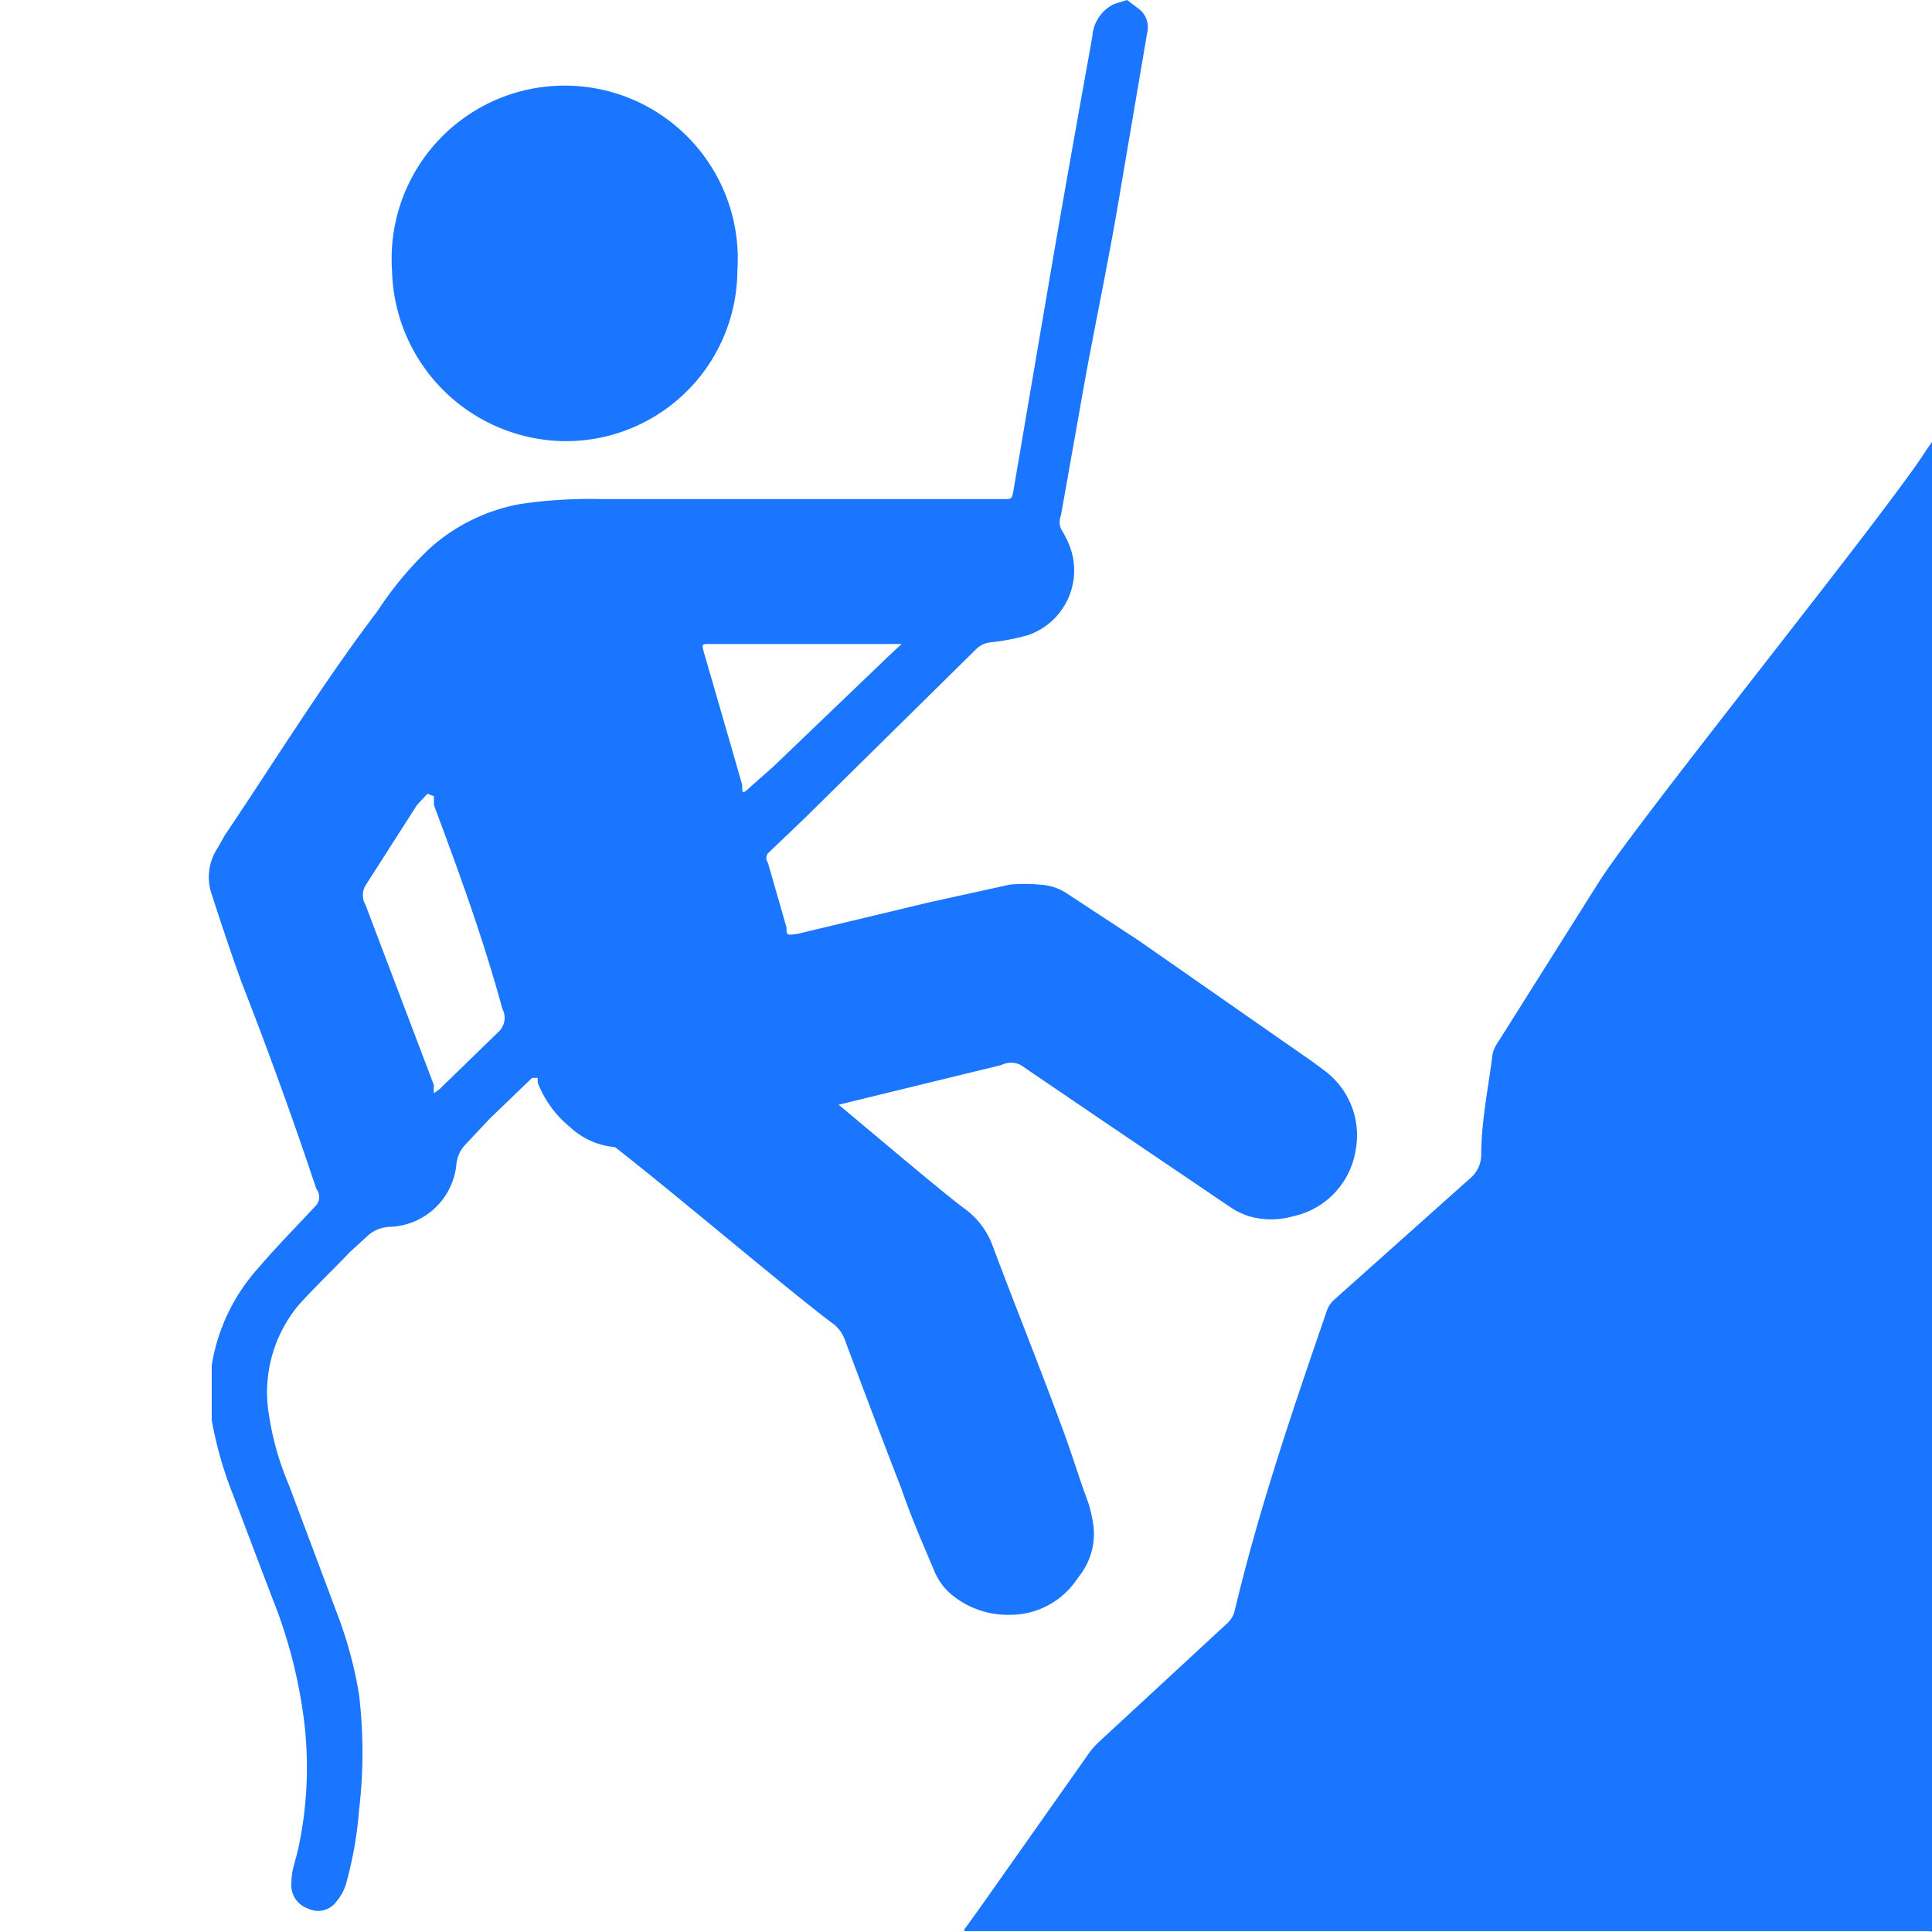
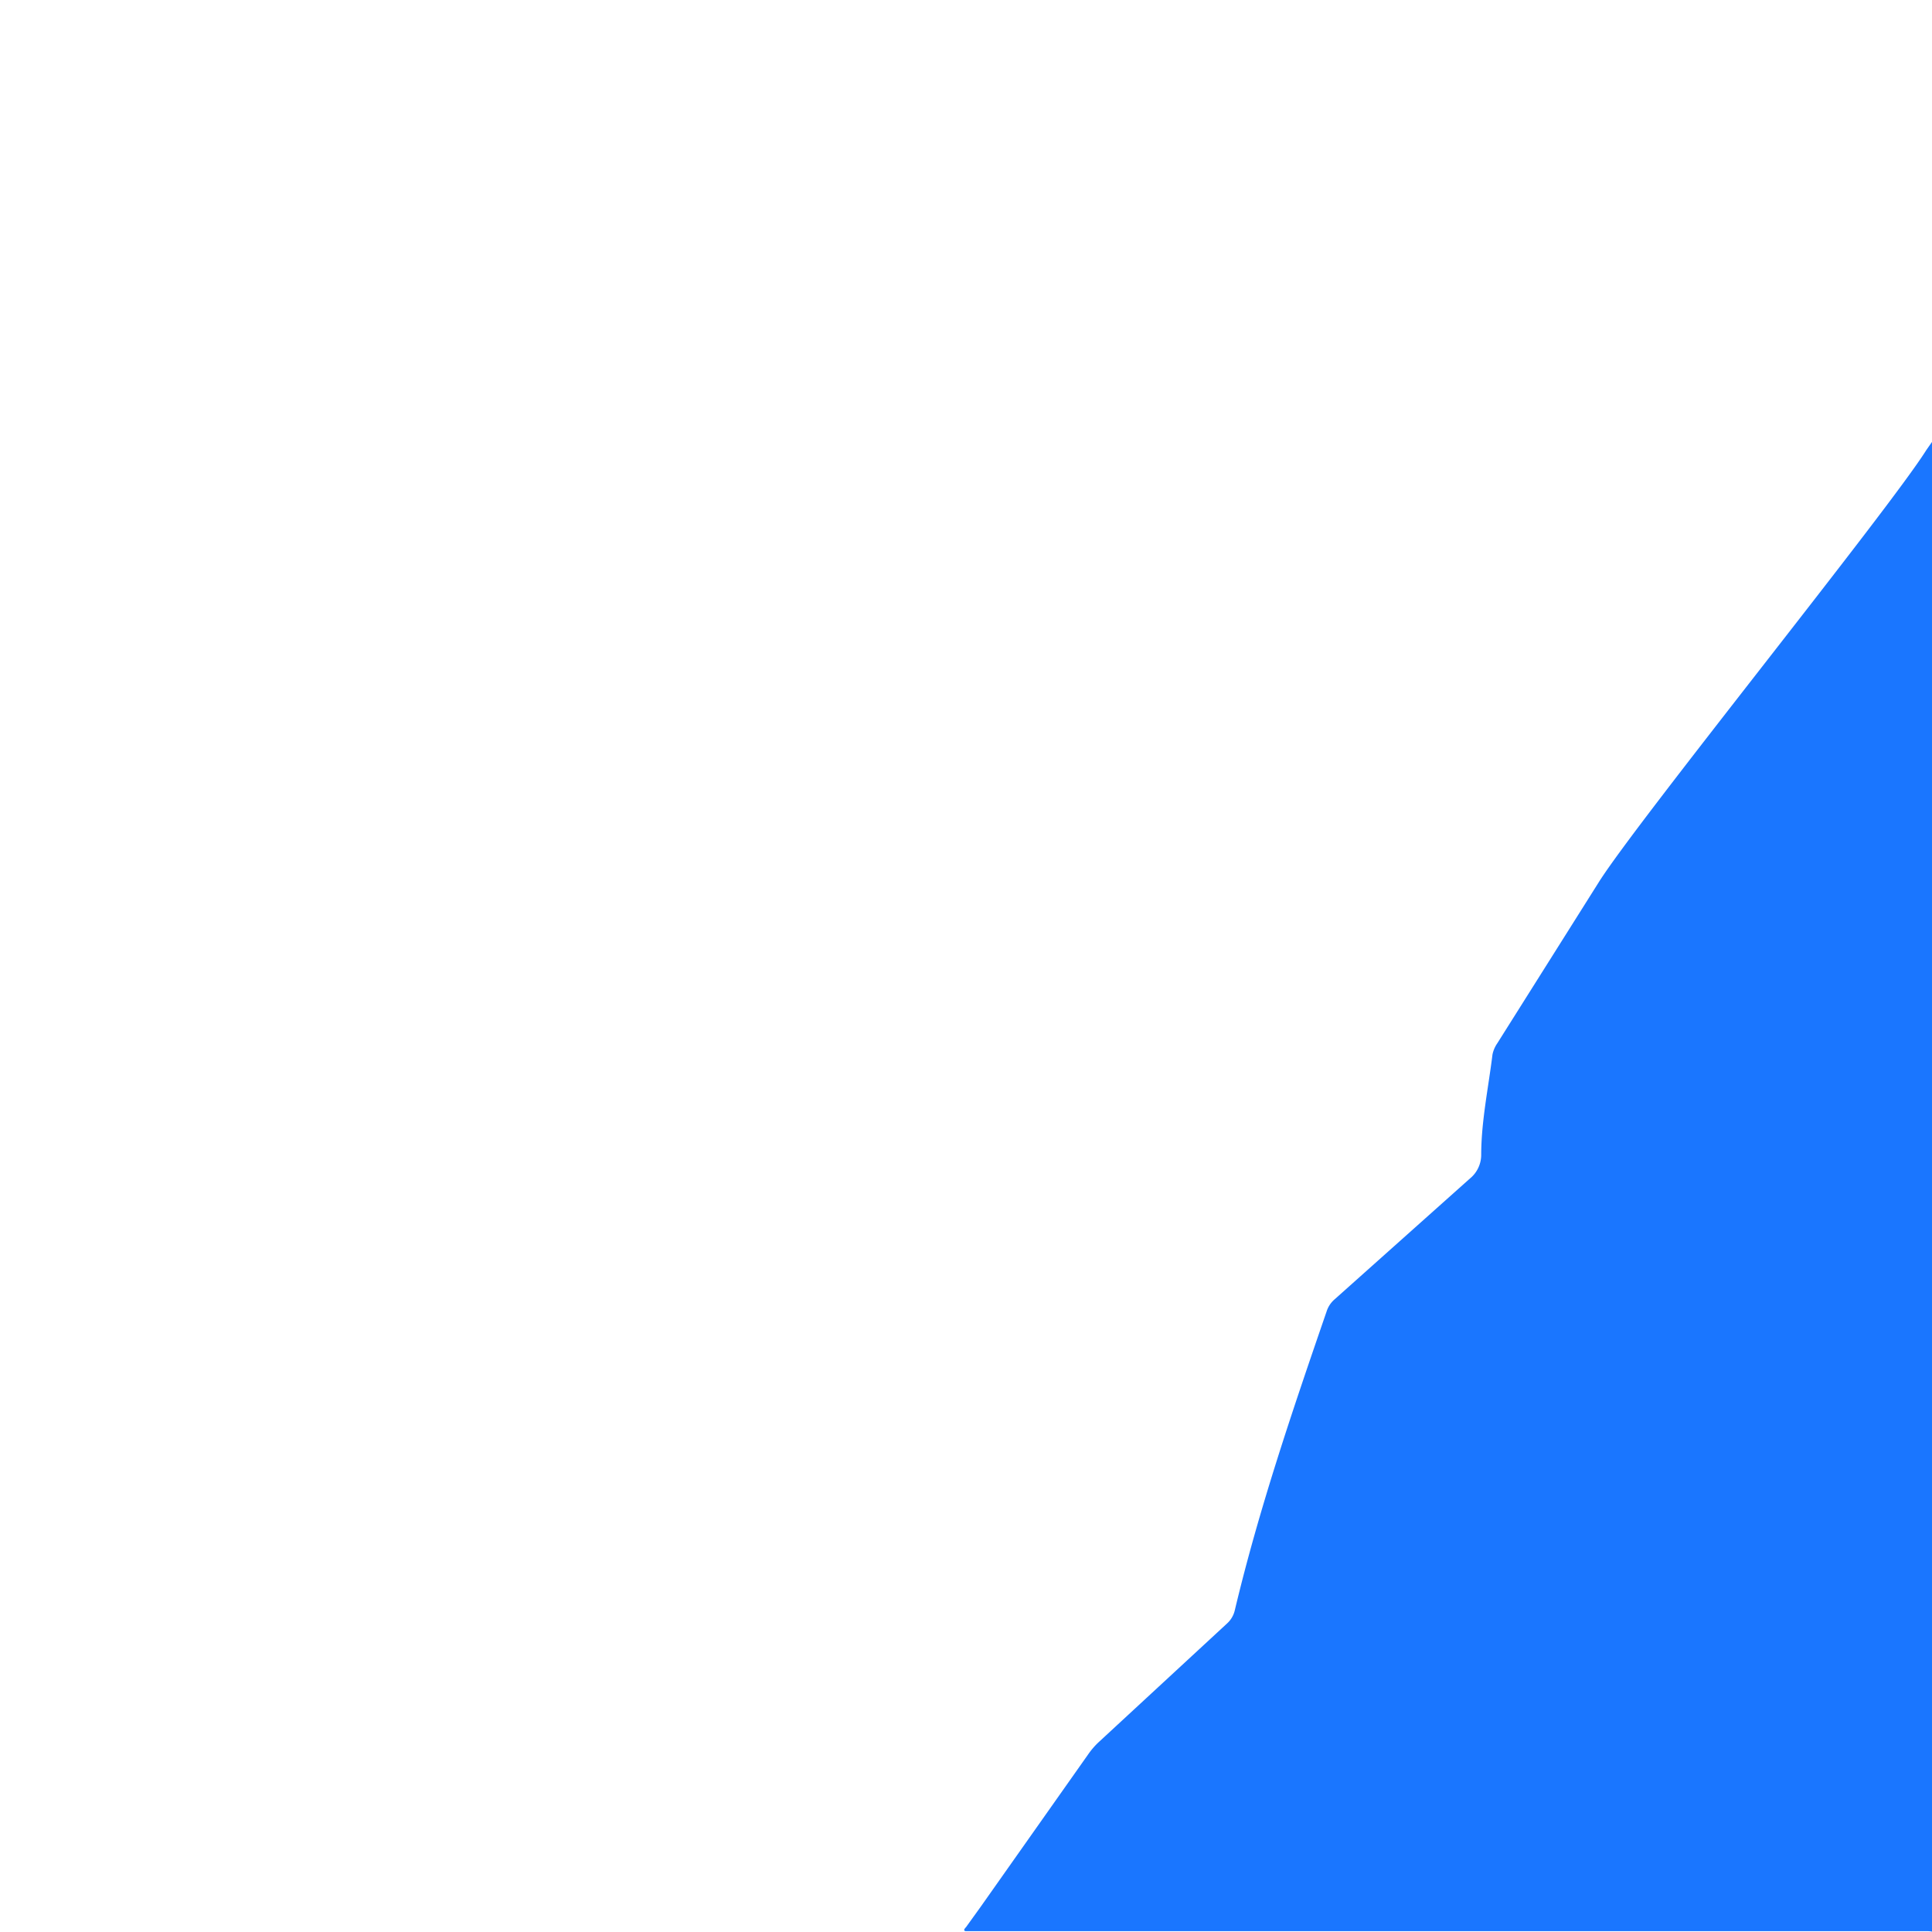
<svg xmlns="http://www.w3.org/2000/svg" id="Слой_1" data-name="Слой 1" width="24" height="24" viewBox="0 0 24 24">
  <defs>
    <style>.cls-1{fill:#1a76ff;}</style>
  </defs>
  <title>2470</title>
-   <path class="cls-1" d="M14,0l.16.12a.29.29,0,0,1,.09.29c-.12.71-.24,1.41-.36,2.12S13.61,4,13.48,4.71l-.3,1.69a.23.23,0,0,0,0,.17,1.31,1.31,0,0,1,.09.17.85.85,0,0,1-.5,1.15,2.76,2.76,0,0,1-.47.09.3.3,0,0,0-.18.09L10,10.16l-.46.44a.1.1,0,0,0,0,.12l.23.8c0,.1,0,.1.14.08l1.63-.39,1-.22a1.86,1.86,0,0,1,.38,0,.66.66,0,0,1,.35.12l.87.57,2.18,1.52.12.09a1,1,0,0,1,.4,1,1,1,0,0,1-.78.82,1,1,0,0,1-.54,0,.9.9,0,0,1-.23-.11l-1.61-1.09-1-.68a.27.27,0,0,0-.24,0l-2.09.51-1.75.42a3.24,3.24,0,0,1-.81.09A.93.93,0,0,1,7.08,14a1.33,1.33,0,0,1-.4-.55l0-.06s0,0-.07,0l-.53.51-.3.32a.41.41,0,0,0-.11.24.86.86,0,0,1-.82.78.43.43,0,0,0-.27.1l-.23.21c-.21.22-.43.43-.63.65a1.69,1.69,0,0,0-.38,1.37,3.58,3.58,0,0,0,.25.88l.6,1.6a5.1,5.1,0,0,1,.27,1,6.08,6.08,0,0,1,0,1.44,4.77,4.77,0,0,1-.15.87.61.61,0,0,1-.13.26.28.28,0,0,1-.35.09.31.31,0,0,1-.21-.33c0-.15.06-.29.09-.44a4.77,4.77,0,0,0,.07-1.54A6.17,6.17,0,0,0,3.44,20c-.19-.49-.38-1-.56-1.47a4.77,4.77,0,0,1-.25-.89l0-.19q0-.15,0-.29l0-.2a2.37,2.37,0,0,1,.58-1.21c.23-.27.48-.52.72-.78a.16.16,0,0,0,0-.2Q3.5,13.48,3,12.2c-.13-.36-.25-.72-.37-1.09a.65.65,0,0,1,.07-.57l.09-.16C3.43,9.43,4,8.5,4.69,7.59a4.34,4.34,0,0,1,.64-.77,2.29,2.29,0,0,1,1.14-.56,5.88,5.88,0,0,1,1-.06l4.21,0,.79,0c.1,0,.1,0,.12-.11.15-.88.3-1.76.45-2.64s.35-2,.53-3a.48.48,0,0,1,.27-.4ZM5.31,9.86l0,0L5.18,10l-.64,1a.24.24,0,0,0,0,.24l.85,2.24a.58.58,0,0,0,0,.1h0l.07-.05.72-.7a.24.24,0,0,0,.06-.3C6,11.65,5.7,10.83,5.39,10l0-.11ZM10,8H8.81c-.09,0-.09,0-.07.09l.29,1,.19.66c0,.12,0,.12.13,0l.26-.23,1.45-1.39L11.2,8l0,0H10Z" />
  <path class="cls-1" d="M24.06,16.25q0,3.5,0,7c0,.21,0,.42,0,.62s0,.12-.11.12H12s-.05,0,0-.05l.18-.25,1.34-1.9a.93.93,0,0,1,.13-.15l1.59-1.47a.32.32,0,0,0,.1-.17c.3-1.26.72-2.49,1.14-3.71a.33.33,0,0,1,.1-.15l1.68-1.5,0,0a.38.38,0,0,0,.14-.29c0-.42.09-.84.14-1.25a.38.38,0,0,1,.06-.14l1.26-2c.47-.75,3.6-4.62,4.07-5.37l.07-.1s0,.08,0,.12c0,2.1,0,7.33,0,9.43q0,.64,0,1.29Z" />
-   <path class="cls-1" d="M12.55,20.06a1.1,1.1,0,0,1-.74-.26.77.77,0,0,1-.21-.3c-.14-.33-.28-.65-.4-1q-.36-.93-.71-1.87a.43.43,0,0,0-.16-.2c-.64-.48-2.41-2-3.05-2.45l-.09-.08.11,0,2.36-.59a.27.27,0,0,1,.25,0c.32.24,1.76,1.48,2.08,1.71a1,1,0,0,1,.35.48c.27.72.56,1.44.83,2.17.13.34.23.68.35,1a1.81,1.81,0,0,1,.06.26.85.85,0,0,1-.19.67A1,1,0,0,1,12.55,20.06Z" />
-   <path class="cls-1" d="M9.16,3.35A2.13,2.13,0,0,1,7,5.48,2.17,2.17,0,0,1,4.87,3.36a2.15,2.15,0,1,1,4.29,0Z" />
</svg>